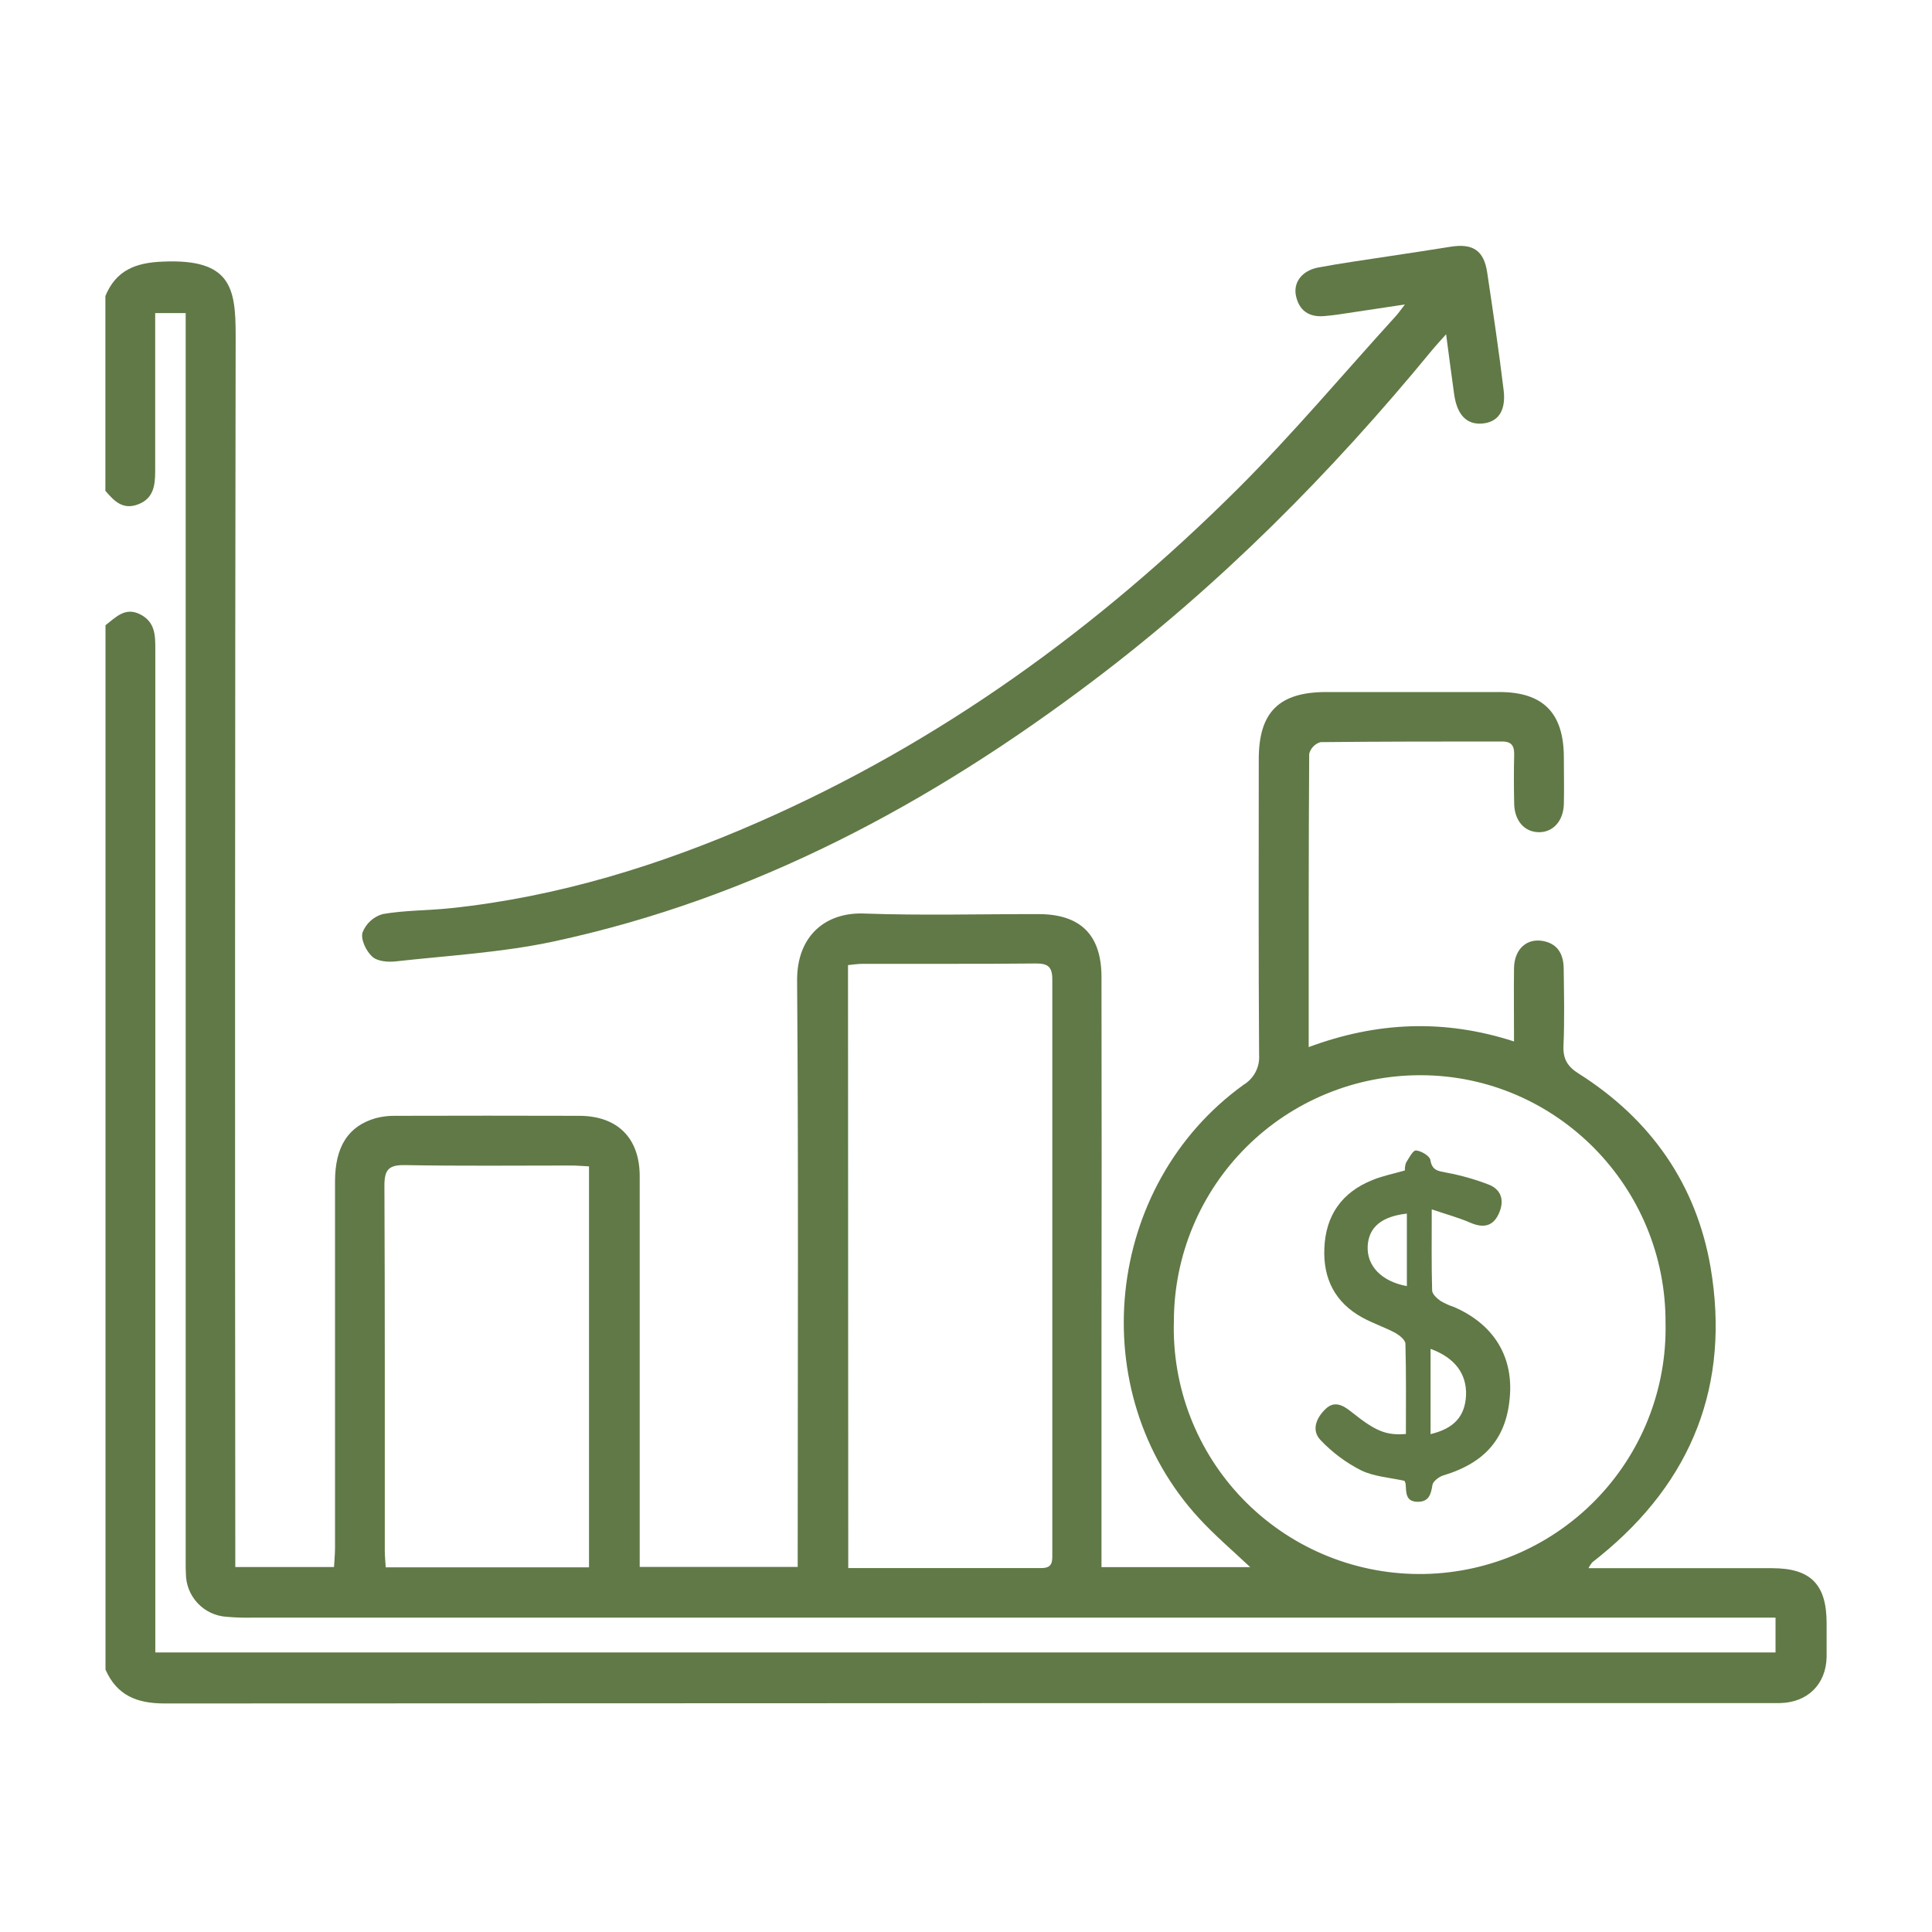
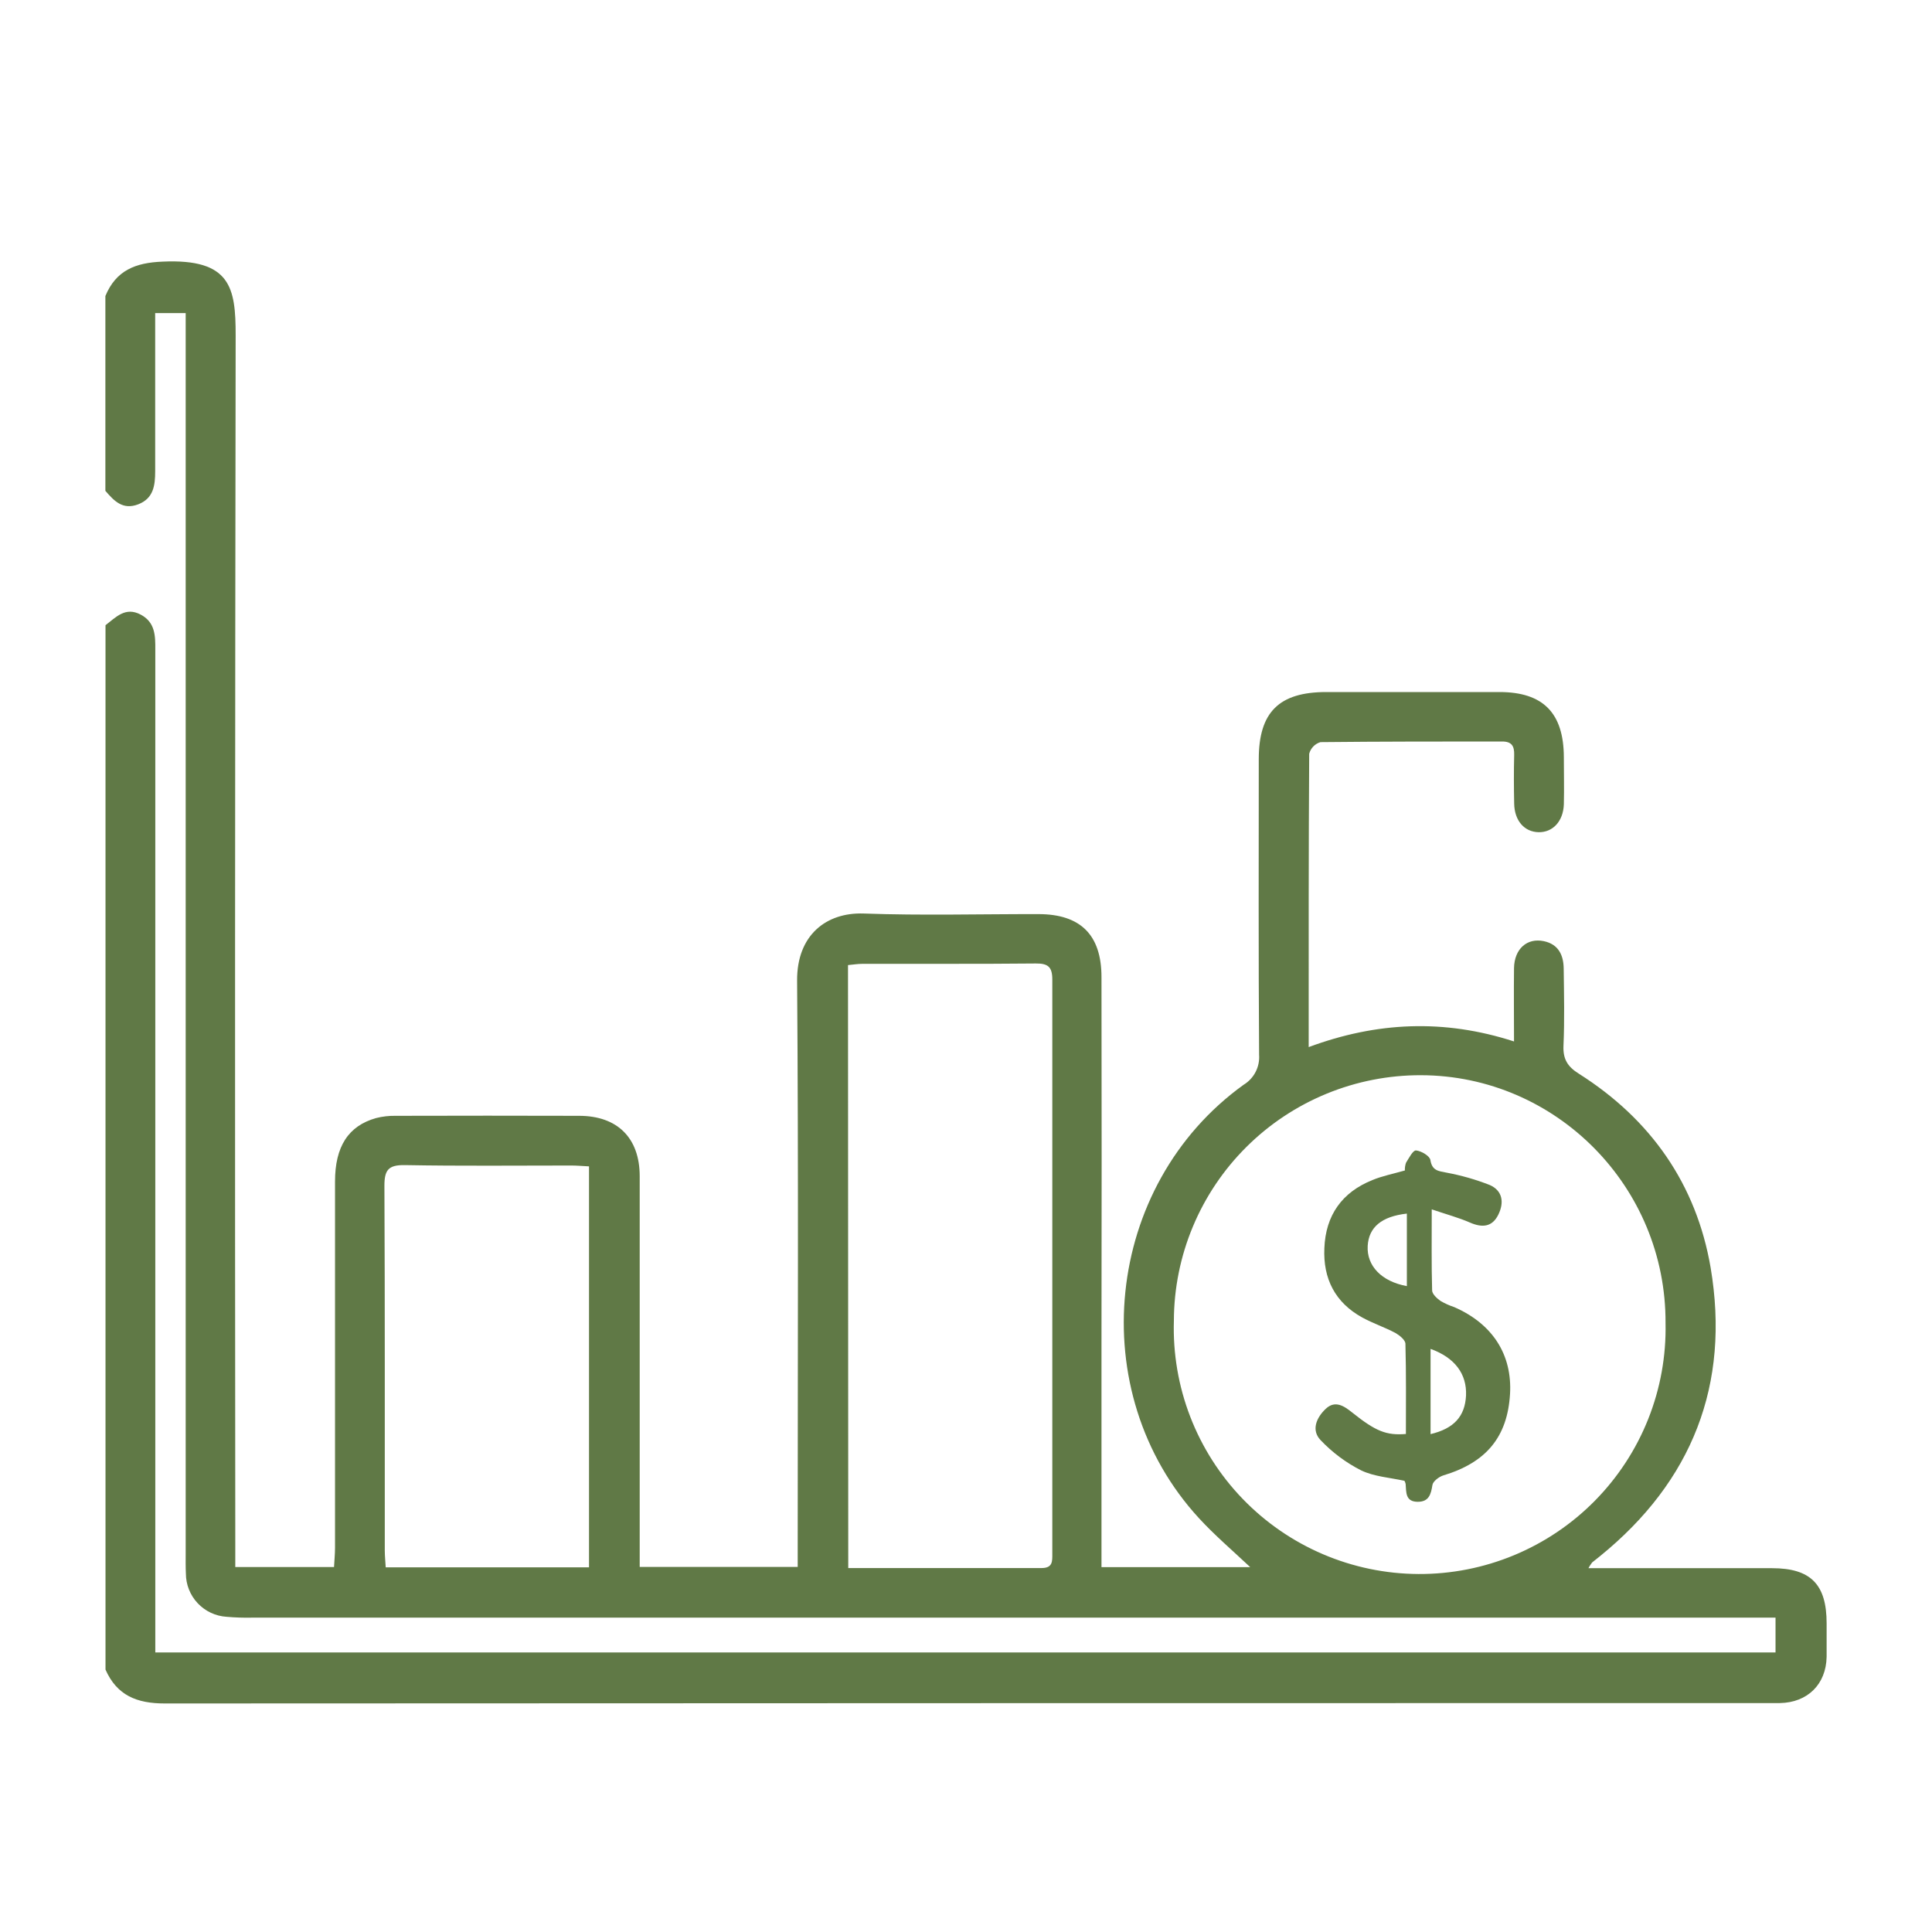
<svg xmlns="http://www.w3.org/2000/svg" width="110" height="110" viewBox="0 0 110 110" fill="none">
  <rect width="110" height="110" fill="white" />
  <g clip-path="url(#clip0)">
    <path d="M6 16.854C6.603 15.398 7.706 14.956 9.254 14.896C13.149 14.717 13.417 16.39 13.417 19.087C13.38 42.003 13.373 64.919 13.396 87.835V89.219H19.018C19.037 88.846 19.075 88.48 19.075 88.114C19.075 81.166 19.075 74.218 19.075 67.271C19.075 65.28 19.831 64.106 21.408 63.659C21.777 63.565 22.157 63.522 22.538 63.53C26.015 63.52 29.492 63.52 32.969 63.53C35.154 63.53 36.419 64.79 36.422 66.963C36.422 73.975 36.422 80.987 36.422 87.999C36.422 88.38 36.422 88.76 36.422 89.214H45.418V88.059C45.418 77.319 45.466 66.578 45.384 55.837C45.365 53.246 47.04 51.938 49.174 52.012C52.488 52.132 55.809 52.041 59.125 52.046C61.517 52.046 62.714 53.227 62.714 55.631C62.726 62.612 62.726 69.591 62.714 76.57C62.714 80.427 62.714 84.284 62.714 88.141V89.226H71.181C70.166 88.27 69.157 87.411 68.272 86.448C61.647 79.255 62.855 67.491 70.805 61.763C71.096 61.587 71.332 61.334 71.488 61.033C71.643 60.731 71.713 60.392 71.688 60.054C71.65 54.446 71.667 48.835 71.669 43.227C71.669 40.547 72.822 39.402 75.514 39.402C78.8 39.402 82.086 39.402 85.371 39.402C87.864 39.402 89.032 40.597 89.039 43.114C89.039 44.006 89.061 44.9 89.039 45.792C89.006 46.763 88.408 47.396 87.604 47.382C86.8 47.367 86.23 46.739 86.211 45.758C86.192 44.836 86.187 43.911 86.211 42.985C86.225 42.474 86.07 42.216 85.517 42.218C82.072 42.218 78.627 42.218 75.181 42.254C75.027 42.3 74.886 42.385 74.774 42.501C74.662 42.617 74.581 42.76 74.54 42.916C74.504 48.426 74.511 53.939 74.511 59.617C78.378 58.182 82.213 58.003 86.202 59.296C86.202 57.828 86.185 56.473 86.202 55.12C86.221 54.025 86.946 53.382 87.905 53.587C88.733 53.764 89.02 54.381 89.03 55.144C89.049 56.609 89.082 58.077 89.018 59.54C88.984 60.305 89.257 60.735 89.893 61.132C93.987 63.724 96.583 67.426 97.397 72.179C98.516 78.825 96.353 84.335 91.097 88.602C90.948 88.722 90.793 88.841 90.649 88.96C90.57 89.063 90.499 89.171 90.439 89.286H91.415C94.573 89.286 97.731 89.286 100.89 89.286C103.1 89.286 104 90.213 104 92.424C104 93.063 104 93.699 104 94.337C103.969 95.898 102.914 96.938 101.337 96.966C101.115 96.966 100.89 96.966 100.667 96.966C70.235 96.966 39.804 96.974 9.374 96.988C7.792 96.988 6.656 96.531 6.007 95.061V35.596C6.601 35.144 7.136 34.528 8.012 34.994C8.835 35.431 8.847 36.189 8.842 36.978C8.842 37.265 8.842 37.552 8.842 37.839C8.842 56.193 8.842 74.549 8.842 92.905V94.084H101.091V92.102H14.341C13.861 92.112 13.382 92.096 12.905 92.054C12.277 92.016 11.688 91.74 11.257 91.282C10.825 90.825 10.585 90.22 10.584 89.592C10.565 89.209 10.572 88.827 10.572 88.444C10.572 65.308 10.572 42.173 10.572 19.039V17.825H8.835C8.835 18.215 8.835 18.556 8.835 18.898C8.835 21.544 8.835 24.189 8.835 26.832C8.835 27.631 8.744 28.381 7.864 28.716C6.983 29.051 6.493 28.515 6 27.946V16.854ZM66.836 75.198C66.779 77.064 67.096 78.924 67.769 80.666C68.442 82.408 69.457 83.998 70.754 85.341C72.052 86.685 73.606 87.756 75.324 88.49C77.042 89.225 78.89 89.608 80.759 89.618C82.628 89.627 84.48 89.263 86.206 88.546C87.931 87.829 89.496 86.775 90.807 85.444C92.118 84.114 93.15 82.534 93.841 80.799C94.531 79.064 94.868 77.209 94.829 75.341C94.87 67.577 88.609 61.237 80.902 61.218C79.06 61.213 77.234 61.571 75.53 62.271C73.826 62.971 72.277 63.999 70.971 65.297C69.665 66.595 68.627 68.138 67.918 69.837C67.208 71.535 66.841 73.357 66.836 75.198ZM48.296 89.278C52.045 89.278 55.675 89.278 59.302 89.278C59.943 89.278 59.914 88.891 59.914 88.459C59.914 77.564 59.914 66.669 59.914 55.773C59.914 55.055 59.675 54.85 58.972 54.857C55.689 54.89 52.404 54.869 49.119 54.876C48.846 54.876 48.576 54.921 48.282 54.948L48.296 89.278ZM33.536 66.408C33.151 66.389 32.84 66.36 32.529 66.36C29.371 66.36 26.212 66.394 23.054 66.336C22.097 66.32 21.884 66.628 21.887 67.532C21.92 74.448 21.904 81.366 21.908 88.282C21.908 88.588 21.942 88.894 21.961 89.238H33.536V66.408Z" fill="#607946" />
-     <path d="M79.991 17.335C78.555 17.55 77.404 17.727 76.244 17.899C75.962 17.942 75.677 17.973 75.39 17.997C74.528 18.069 73.966 17.684 73.787 16.842C73.624 16.08 74.131 15.408 75.05 15.231C76.395 14.978 77.751 14.796 79.103 14.586C80.266 14.406 81.431 14.239 82.594 14.048C83.855 13.847 84.486 14.258 84.673 15.506C85.008 17.739 85.338 19.971 85.611 22.214C85.754 23.397 85.29 24.038 84.398 24.114C83.505 24.191 82.962 23.617 82.797 22.472C82.644 21.401 82.508 20.32 82.335 19.032C81.996 19.415 81.754 19.668 81.532 19.94C75.789 26.933 69.437 33.328 62.204 38.785C52.967 45.763 42.927 51.156 31.508 53.607C28.567 54.235 25.526 54.405 22.528 54.737C22.083 54.788 21.478 54.737 21.186 54.46C20.846 54.149 20.53 53.485 20.64 53.095C20.737 52.842 20.892 52.616 21.091 52.433C21.291 52.251 21.531 52.117 21.791 52.043C23.071 51.821 24.39 51.845 25.686 51.706C31.785 51.058 37.566 49.27 43.152 46.822C53.531 42.28 62.532 35.747 70.521 27.784C73.65 24.659 76.502 21.26 79.484 17.983C79.606 17.851 79.711 17.696 79.991 17.335Z" fill="#607946" />
    <path d="M79.988 66.642C79.981 66.493 80.003 66.343 80.053 66.202C80.218 65.937 80.45 65.485 80.62 65.502C80.921 65.528 81.405 65.815 81.441 66.049C81.536 66.666 81.919 66.676 82.364 66.766C83.201 66.922 84.022 67.156 84.814 67.467C85.549 67.785 85.654 68.461 85.305 69.164C84.955 69.867 84.388 69.91 83.697 69.609C83.051 69.327 82.362 69.143 81.517 68.856C81.517 70.558 81.498 72.014 81.539 73.467C81.539 73.675 81.807 73.921 82.017 74.07C82.264 74.214 82.526 74.332 82.797 74.421C84.987 75.377 86.106 77.134 85.975 79.367C85.829 81.815 84.621 83.271 82.173 84.005C81.934 84.079 81.589 84.337 81.556 84.55C81.474 85.085 81.352 85.506 80.725 85.506C80.008 85.506 80.07 84.961 80.031 84.488C80.018 84.427 79.995 84.368 79.965 84.313C79.137 84.127 78.239 84.074 77.5 83.718C76.635 83.28 75.853 82.696 75.186 81.992C74.648 81.428 74.947 80.718 75.481 80.213C76.014 79.709 76.522 80.048 76.99 80.424C78.328 81.492 78.931 81.736 80.046 81.645C80.046 79.941 80.067 78.224 80.019 76.513C80.019 76.298 79.694 76.035 79.455 75.896C78.84 75.569 78.168 75.346 77.558 75.011C76.012 74.16 75.325 72.796 75.404 71.062C75.478 69.193 76.407 67.88 78.146 67.185C78.684 66.96 79.283 66.843 79.988 66.642ZM81.45 76.8V81.653C82.788 81.335 83.41 80.639 83.47 79.451C83.52 78.229 82.833 77.297 81.45 76.8ZM80.101 69.097C78.665 69.257 77.933 69.872 77.871 70.933C77.804 72.069 78.658 72.963 80.101 73.226V69.097Z" fill="#607946" />
  </g>
  <defs>
    <clipPath id="clip0">
      <rect width="98" height="83" fill="white" transform="translate(6 14)" />
    </clipPath>
  </defs>
</svg>